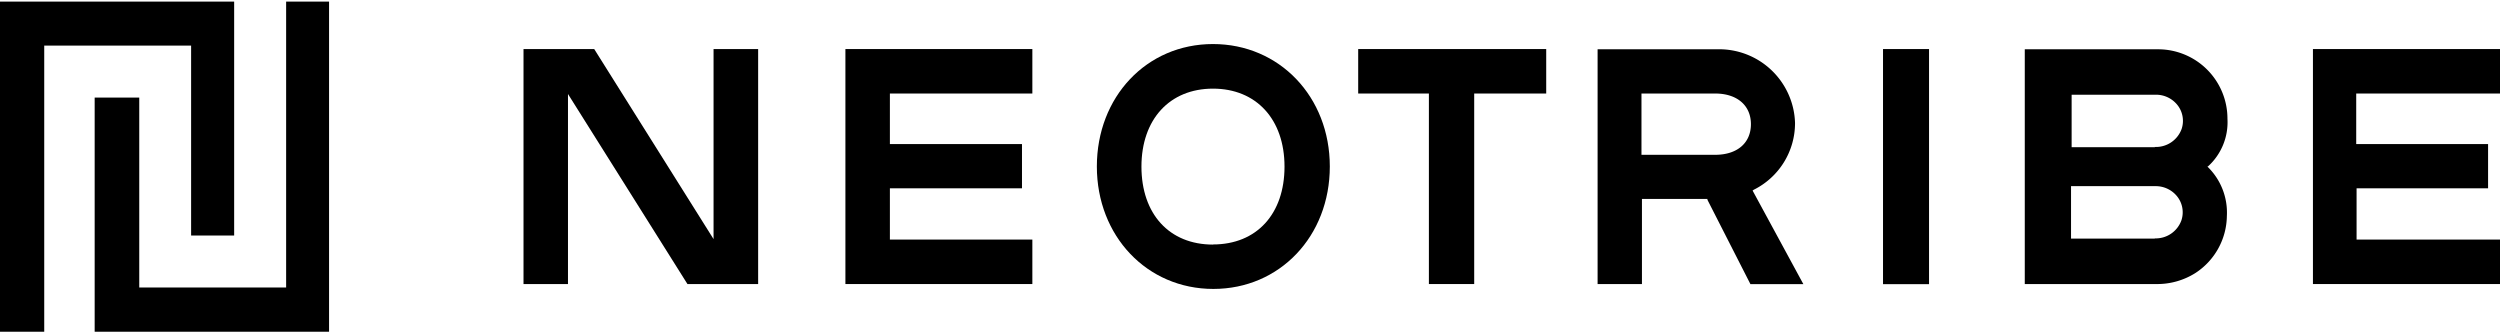
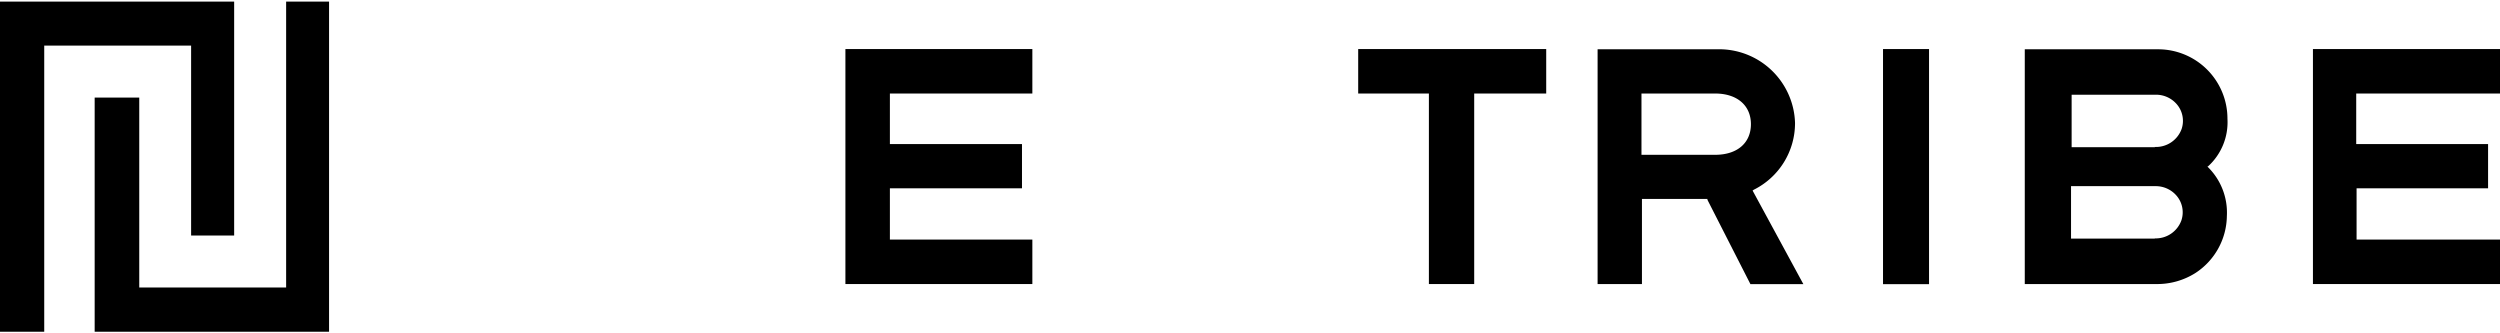
<svg xmlns="http://www.w3.org/2000/svg" height="28" width="210" viewBox="0 0 209.69 27.69" class="jcw-vvEHZx">
-   <polygon fill="currentColor" points="63.59 23.69 63.59 3.98 59.85 3.98 59.85 19.92 49.84 3.98 43.91 3.98 43.91 23.69 47.64 23.69 47.64 7.75 57.66 23.69 63.59 23.69" />
  <polygon fill="currentColor" points="86.59 7.71 86.59 3.98 70.91 3.98 70.91 23.69 86.59 23.69 86.59 19.96 74.64 19.96 74.64 15.66 85.72 15.66 85.72 11.95 74.64 11.95 74.64 7.71 86.59 7.71" />
-   <path d="M101.74,3.56C96.16,3.56,92,8,92,13.83s4.2,10.27,9.77,10.27,9.77-4.42,9.77-10.27S107.31,3.56,101.74,3.56Zm0,16.82c-3.67,0-6-2.57-6-6.54s2.37-6.54,6-6.54,6,2.57,6,6.54S105.41,20.37,101.74,20.37Z" fill="currentColor" />
  <polygon fill="currentColor" points="129.69 3.98 113.92 3.98 113.92 7.71 119.85 7.71 119.85 23.69 123.65 23.69 123.65 7.71 129.69 7.71 129.69 3.98" />
  <path d="M143.21,16.62l3.61,7.08h4.44L147,15.85l.1-.07a6.24,6.24,0,0,0,3.46-5.6A6.37,6.37,0,0,0,144,4H134V23.69h3.72V16.55h5.49Zm-5.53-8.91h6.18c1.84,0,3,1,3,2.57s-1.14,2.57-3,2.57h-6.18Z" fill="currentColor" />
  <rect height="19.72" width="3.86" fill="currentColor" x="157.94" y="3.98" />
  <polygon fill="currentColor" points="209.69 7.71 209.69 3.98 194 3.98 194 23.69 209.69 23.69 209.69 19.96 197.66 19.96 197.66 15.66 208.69 15.66 208.69 11.95 197.63 11.95 197.63 7.71 209.69 7.71" />
  <path d="M181,4H169.83V23.69h11a6,6,0,0,0,3.32-.93A5.79,5.79,0,0,0,186.78,18a5.36,5.36,0,0,0-1.64-4.17h0l0,0,.05,0a5,5,0,0,0,1.64-4A5.82,5.82,0,0,0,181,4Zm-.24,15.88h-7.05V15.48h7.12a2.29,2.29,0,0,1,1.62.68,2.14,2.14,0,0,1,.52,2.18A2.29,2.29,0,0,1,180.71,19.86Zm0-7.67h-7V7.81h7.09a2.29,2.29,0,0,1,1.62.68,2.14,2.14,0,0,1,.52,2.18A2.29,2.29,0,0,1,180.71,12.19Z" fill="currentColor" />
  <polygon fill="currentColor" points="7.94 8.05 7.94 27.69 27.6 27.69 27.6 0 24 0 24 23.98 11.68 23.98 11.68 8.05 7.94 8.05" />
  <polygon fill="currentColor" points="19.64 19.62 19.64 0 0 0 0 27.69 3.71 27.69 3.71 3.69 16.03 3.69 16.03 19.62 19.64 19.62" />
</svg>